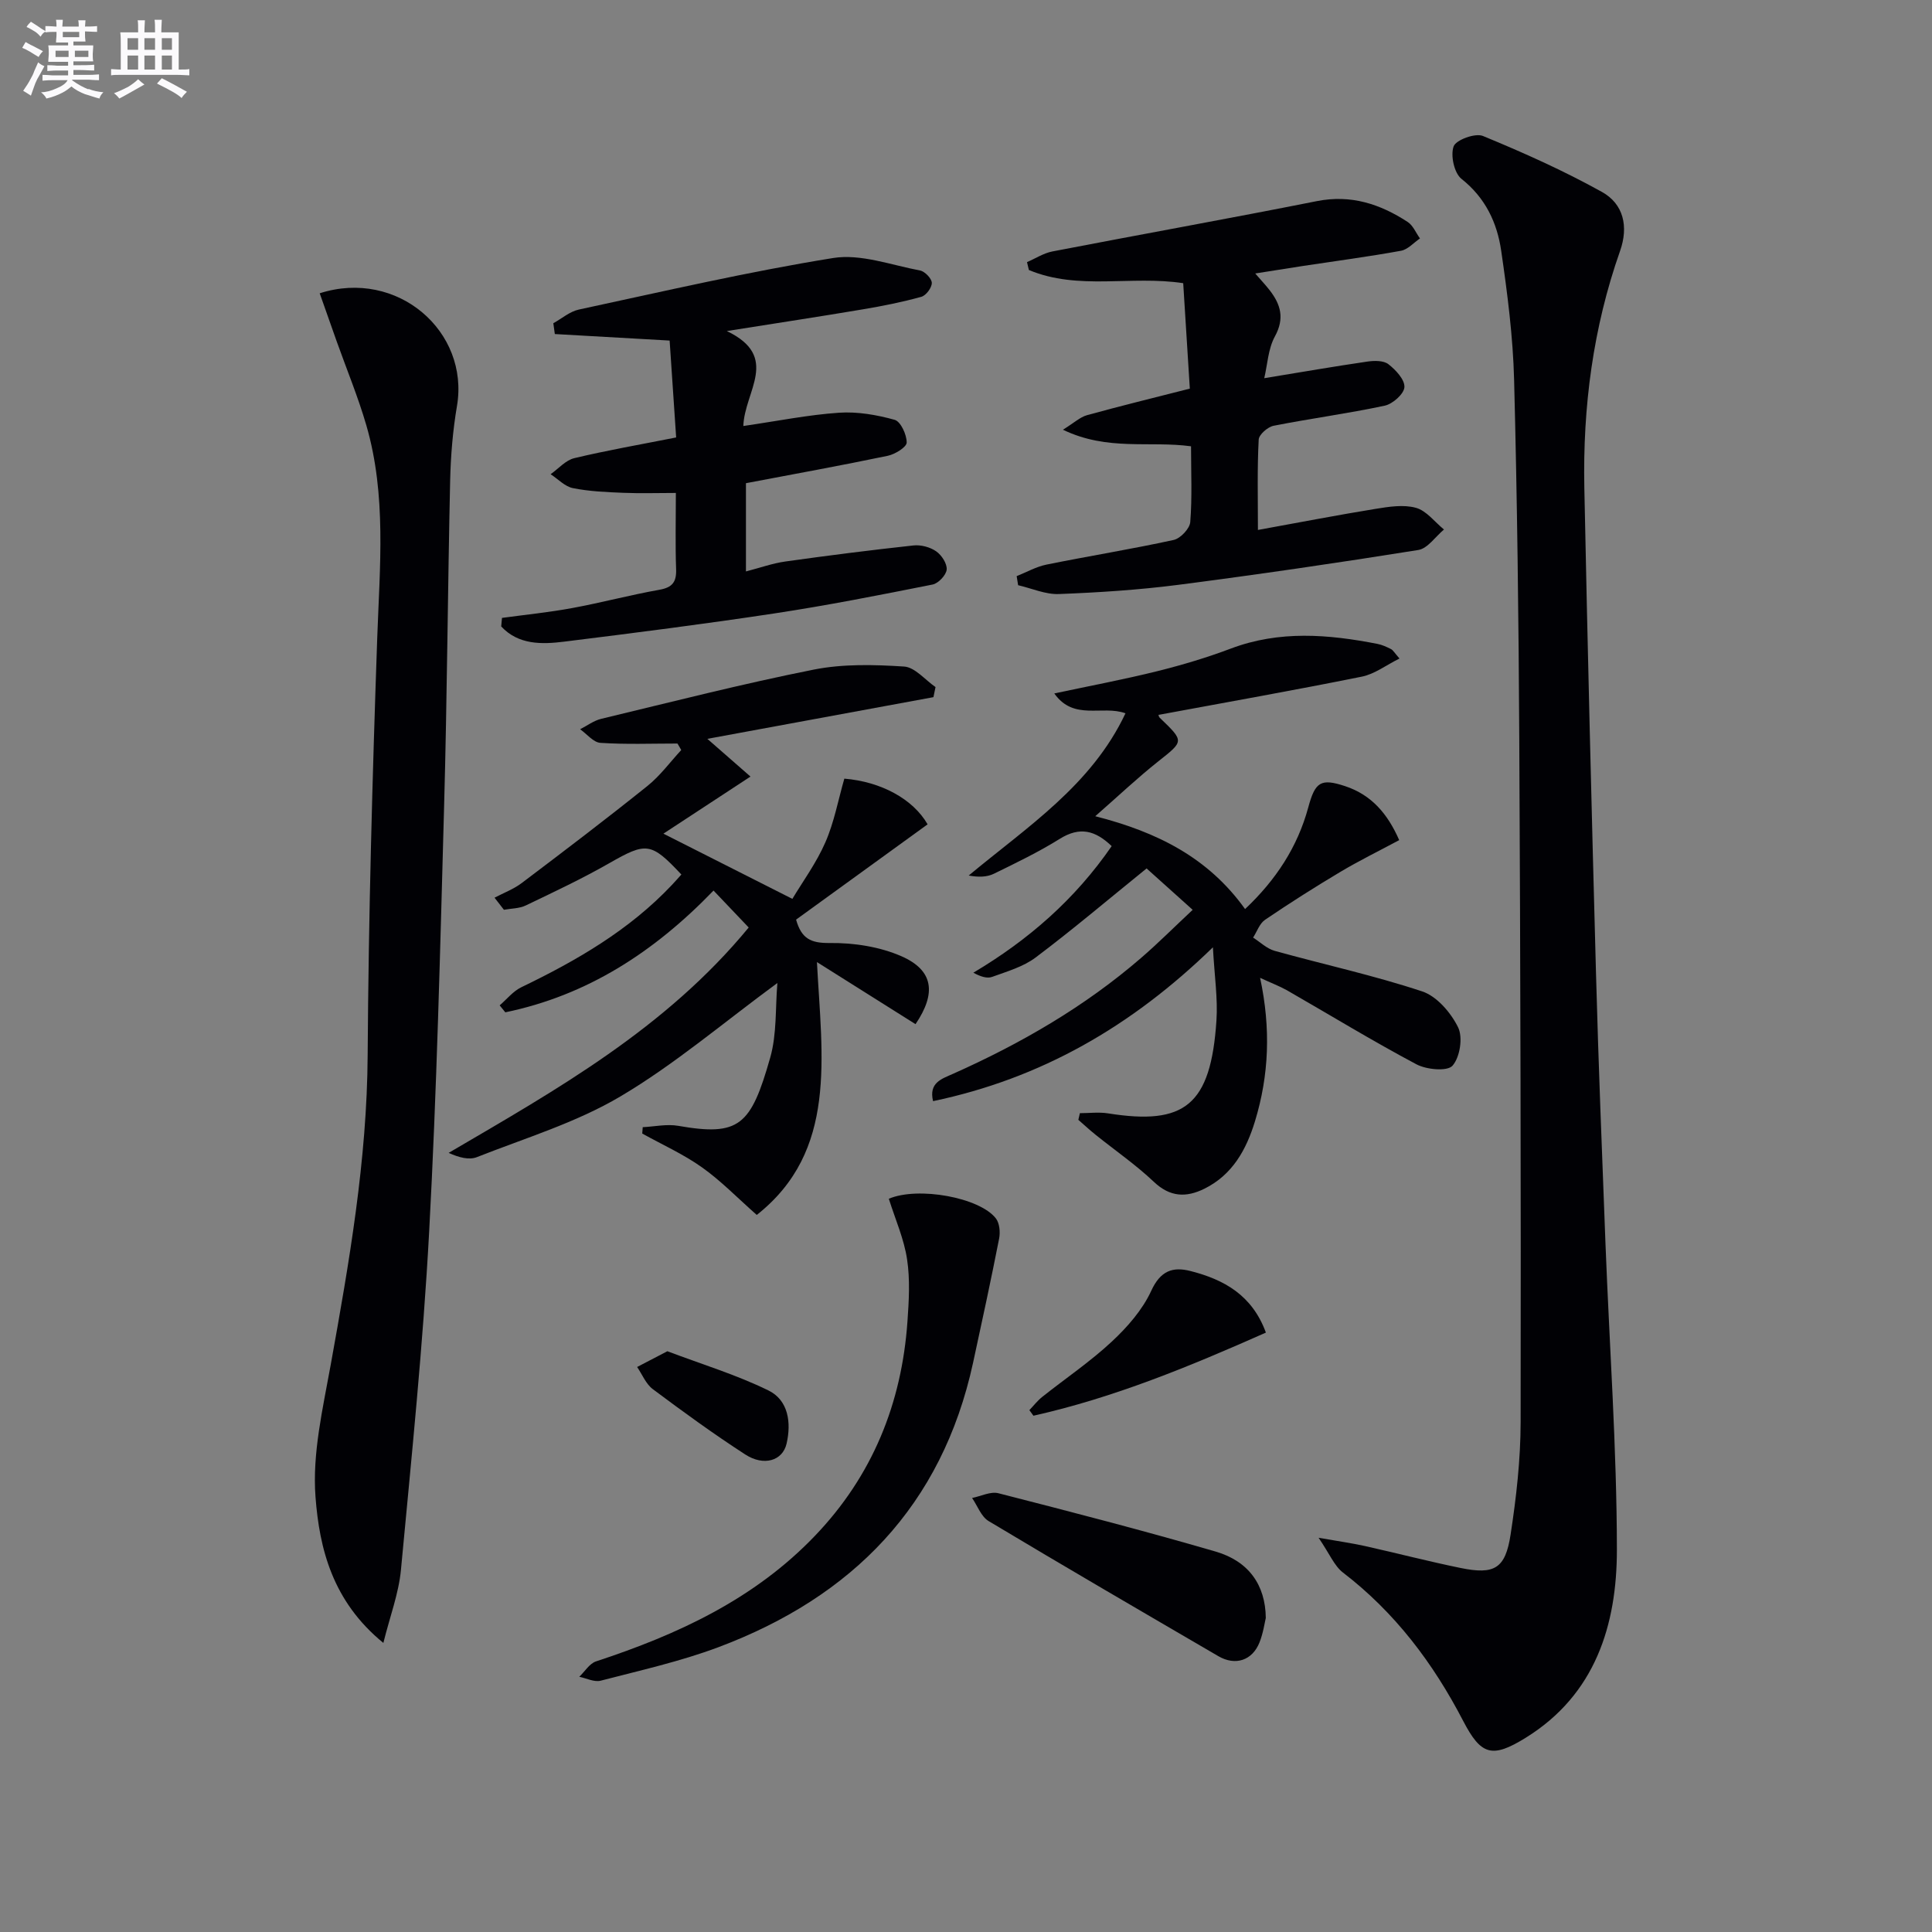
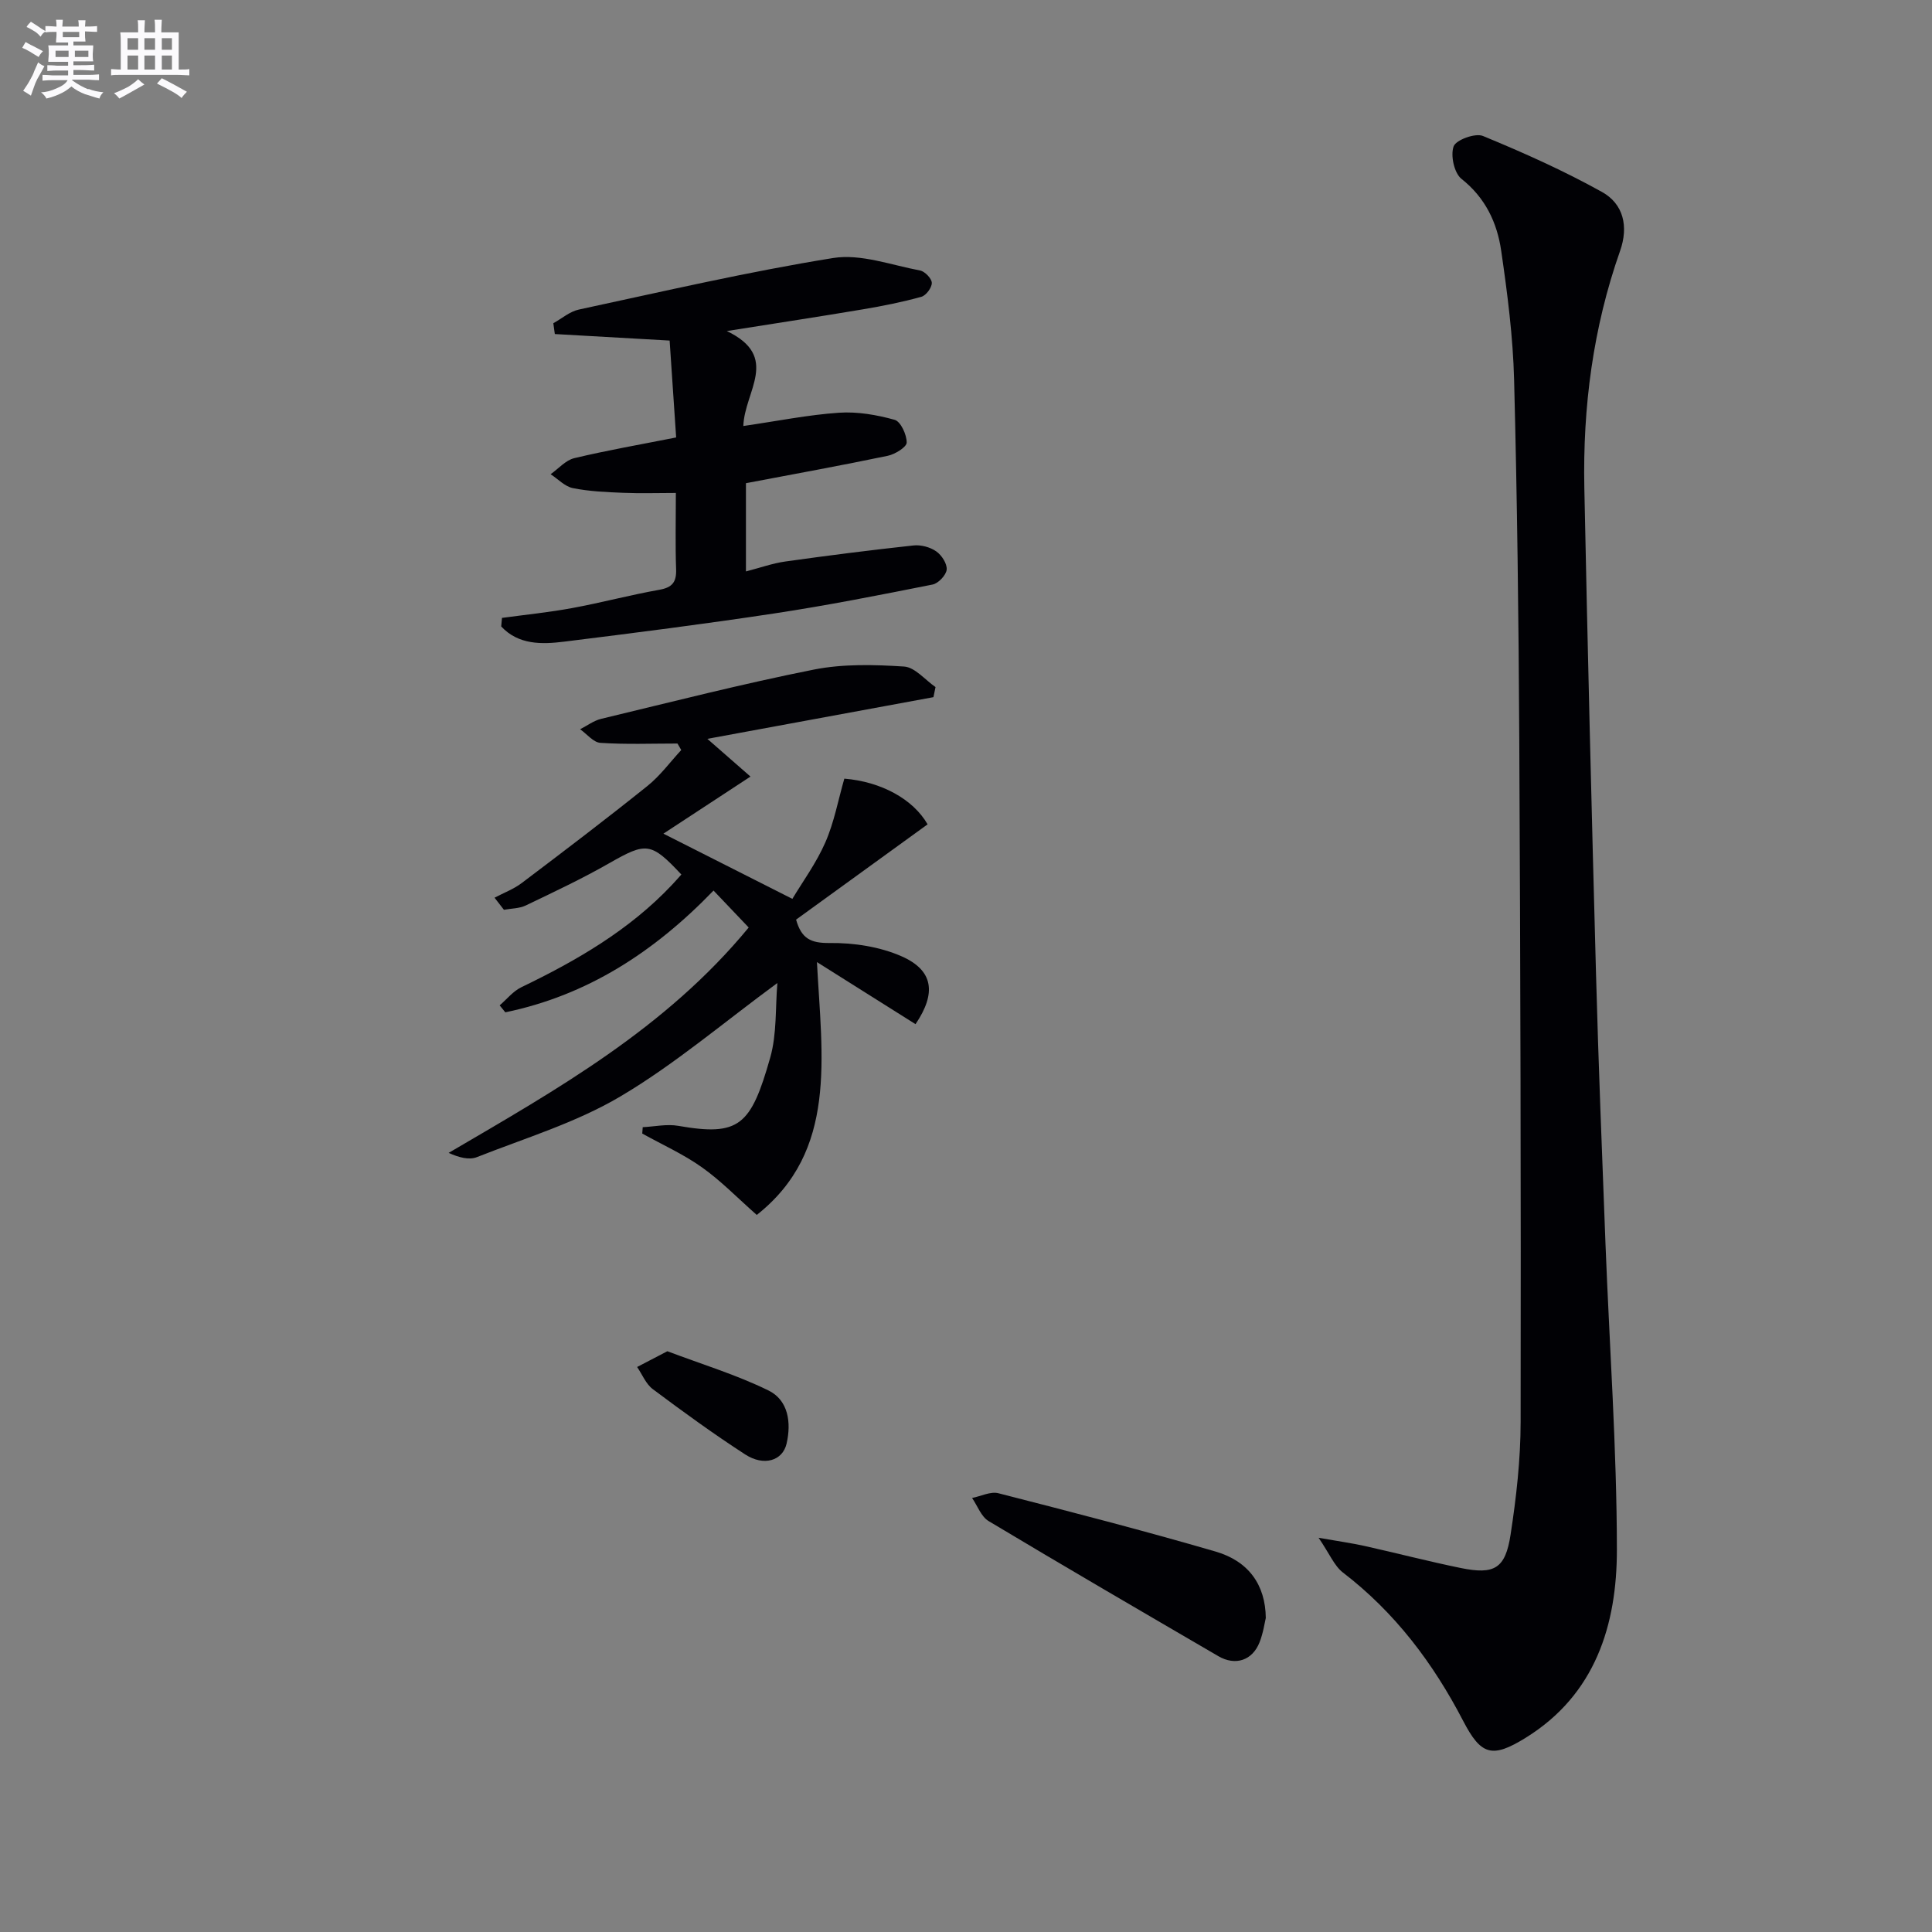
<svg xmlns="http://www.w3.org/2000/svg" enable-background="new 0 0 400 400" viewBox="0 0 400 400">
  <rect x="0" y="0" width="400" height="400" fill="#808080" stroke="none" />
  <g fill="#010105">
    <path d="m273 318.38c4.23.74 6.94 1.12 9.59 1.71 6.63 1.48 13.2 3.19 19.85 4.55 6.96 1.42 9.23.13 10.31-6.91 1.18-7.69 2.07-15.52 2.08-23.29.08-47.13-.04-94.27-.28-141.4-.13-24.8-.43-49.59-1.07-74.38-.23-8.93-1.38-17.86-2.67-26.72-.84-5.81-3.26-10.98-8.23-14.91-1.51-1.2-2.3-4.86-1.62-6.73.5-1.35 4.48-2.8 6.06-2.15 8.38 3.45 16.71 7.18 24.63 11.58 4.49 2.49 5.56 7.16 3.76 12.25-5.59 15.87-7.73 32.31-7.39 49.05.68 33.56 1.51 67.11 2.42 100.67.5 18.62 1.25 37.23 1.96 55.84.81 21.09 2.34 42.18 2.36 63.28.01 15.59-4.45 30.03-18.87 38.96-6.97 4.32-9.26 3.63-12.95-3.47-6.22-11.98-14.12-22.47-24.92-30.75-1.79-1.39-2.76-3.89-5.02-7.18z" />
-     <path d="m66.19 60.72c16.09-5.15 31.04 7.92 28.42 23.34-.86 5.06-1.29 10.24-1.41 15.38-.5 22.46-.63 44.92-1.25 67.38-.81 29.42-1.51 58.85-3.1 88.23-1.26 23.37-3.65 46.68-5.84 69.99-.46 4.86-2.27 9.59-3.64 15.11-10.54-8.6-13.24-19.53-14.05-30.25-.68-8.98 1.52-18.29 3.15-27.33 3.83-21.24 7.52-42.41 7.65-64.14.18-28.77.98-57.55 1.98-86.3.52-14.8 1.95-29.58-2.25-44.06-1.71-5.88-4.07-11.58-6.13-17.36-1.14-3.24-2.28-6.47-3.53-9.99z" />
-     <path d="m260.89 202.45c2.25 10.5 1.84 20.2-1.06 29.7-1.79 5.86-4.65 11.08-10.47 13.96-3.76 1.86-7.11 1.76-10.46-1.42-3.73-3.53-8-6.48-12.01-9.7-1.25-1-2.43-2.09-3.63-3.14.11-.46.22-.92.32-1.38 1.95 0 3.93-.26 5.83.04 15.87 2.53 21.27-1.66 22.44-19.2.31-4.57-.41-9.2-.73-15.18-16.94 16.47-35.65 27.17-57.94 31.85-.93-3.85 1.83-4.62 4.14-5.66 14.05-6.27 27.26-13.9 38.94-24 3.51-3.03 6.79-6.32 10.67-9.95-3.84-3.45-7.1-6.38-9.54-8.57-8.03 6.5-15.33 12.69-22.96 18.43-2.57 1.94-5.94 2.9-9.04 4.03-1.06.38-2.43-.09-3.87-.87 11.46-6.82 21.06-15.21 28.64-26.21-3.4-3.27-6.6-4.09-10.74-1.51-4.36 2.72-9.02 4.97-13.65 7.23-1.44.7-3.19.74-5.21.37 12.1-10.08 25.43-18.67 32.46-33.59-4.83-1.75-10.68 1.63-14.74-4.11 7.56-1.61 14.49-2.91 21.32-4.61 5.14-1.28 10.25-2.8 15.2-4.67 10.08-3.81 20.22-2.97 30.43-.97.96.19 1.89.63 2.77 1.07.41.21.67.71 1.75 1.95-2.77 1.37-5.15 3.22-7.79 3.75-13.97 2.82-28.01 5.3-42.06 7.91-.08-.25-.07.33.22.61 5.12 4.93 5.02 4.79-.38 9.08-4.24 3.36-8.17 7.09-12.98 11.3 12.92 3.3 23.41 8.6 31.02 19.22 6.41-6.05 10.86-12.86 13.08-21.04 1.43-5.29 2.58-6.08 7.65-4.4 5.42 1.8 8.77 5.67 11.18 11.17-4.18 2.24-8.29 4.25-12.21 6.59-5.28 3.15-10.48 6.45-15.56 9.9-1.14.77-1.67 2.43-2.48 3.69 1.48.94 2.84 2.29 4.46 2.74 10.18 2.83 20.54 5.08 30.55 8.4 3.04 1.01 5.94 4.4 7.43 7.43 1.03 2.09.39 6.19-1.15 7.95-1.07 1.22-5.38.83-7.48-.29-9.09-4.83-17.89-10.21-26.83-15.34-1.54-.86-3.23-1.49-5.53-2.56z" />
    <path d="m140.26 153.94c-5.32 0-10.65.21-15.95-.14-1.45-.09-2.8-1.83-4.2-2.82 1.45-.73 2.81-1.78 4.35-2.15 14.65-3.52 29.27-7.26 44.04-10.2 6.05-1.2 12.47-1.03 18.67-.63 2.26.14 4.35 2.76 6.52 4.25-.14.7-.29 1.39-.43 2.09-15.47 2.85-30.95 5.71-46.81 8.63 2.82 2.46 5.41 4.73 8.93 7.81-6.59 4.32-12.32 8.07-18.03 11.82 8.79 4.45 17.36 8.78 26.7 13.5 2.11-3.53 4.96-7.41 6.84-11.72 1.82-4.16 2.65-8.77 3.92-13.17 7.58.62 14.22 4.21 17.24 9.46-9.07 6.57-18.17 13.17-27.23 19.73 1.11 3.93 3.03 4.88 6.94 4.84 4.99-.06 10.37.76 14.9 2.75 6.61 2.91 7.24 7.63 2.89 14.05-6.48-4.08-12.99-8.18-20.41-12.85 1.02 19.69 4.32 39.1-12.46 52.35-4.08-3.6-7.46-7.11-11.37-9.87-3.83-2.72-8.2-4.68-12.34-6.98.03-.44.06-.88.1-1.32 2.45-.12 4.98-.69 7.34-.28 12.66 2.21 15.05-.02 19.06-14.14 1.39-4.9 1.04-10.29 1.48-15.43-11.25 8.26-21.3 16.86-32.51 23.49-9.17 5.43-19.69 8.61-29.7 12.56-1.62.64-3.72.09-5.85-.88 22.47-13.16 44.89-25.75 62.12-46.66-2.4-2.53-4.7-4.94-7.28-7.65-12.41 12.86-26.27 21.72-43.11 25.21-.39-.48-.78-.96-1.17-1.44 1.48-1.27 2.78-2.93 4.48-3.75 11.45-5.52 22.35-11.82 31.18-21.18.67-.71 1.32-1.45 1.96-2.16-6.31-6.73-7.26-6.72-14.92-2.35-5.6 3.2-11.46 5.96-17.28 8.75-1.35.65-3.02.62-4.54.9-.65-.83-1.29-1.67-1.94-2.5 1.88-1 3.94-1.76 5.62-3.03 8.75-6.61 17.49-13.25 26.04-20.11 2.63-2.11 4.68-4.93 6.99-7.43-.24-.46-.51-.9-.78-1.35z" />
-     <path d="m260.44 109.72c8.72-1.58 16.5-3.09 24.32-4.36 2.77-.45 5.81-.94 8.4-.22 2.18.6 3.88 2.93 5.8 4.49-1.76 1.46-3.37 3.92-5.31 4.24-16.55 2.65-33.13 5.07-49.75 7.22-8.17 1.05-16.42 1.58-24.66 1.9-2.79.11-5.63-1.18-8.45-1.83-.1-.63-.2-1.25-.3-1.88 2.05-.81 4.03-1.95 6.15-2.38 8.77-1.78 17.62-3.2 26.36-5.11 1.4-.31 3.33-2.35 3.43-3.71.41-5.11.16-10.26.16-15.68-8.58-1.17-17.24 1.04-26.52-3.43 2.32-1.44 3.54-2.61 4.98-3.01 6.87-1.9 13.8-3.59 21.29-5.5-.45-7.22-.91-14.44-1.37-21.83-10.76-1.64-21.77 1.55-31.95-2.73-.13-.54-.26-1.08-.39-1.63 1.75-.75 3.43-1.86 5.25-2.21 18.24-3.52 36.54-6.8 54.76-10.42 7.06-1.4 13.1.6 18.8 4.31 1.12.73 1.71 2.26 2.55 3.42-1.31.88-2.52 2.3-3.94 2.55-6.7 1.22-13.45 2.11-20.19 3.13-3.09.47-6.17.97-9.98 1.57 1.23 1.42 2.16 2.4 2.99 3.47 2.29 2.95 3.13 5.83 1.08 9.57-1.4 2.56-1.53 5.81-2.2 8.64 7.68-1.26 14.5-2.44 21.35-3.44 1.43-.21 3.34-.24 4.35.54 1.52 1.18 3.4 3.19 3.32 4.75-.08 1.4-2.42 3.49-4.08 3.84-7.61 1.63-15.35 2.65-23 4.16-1.22.24-3.03 1.82-3.09 2.86-.32 5.97-.16 11.94-.16 18.71z" />
-     <path d="m103.93 127.93c4.85-.66 9.74-1.15 14.55-2.04 6.04-1.11 11.98-2.71 18.02-3.78 2.72-.48 3.58-1.62 3.48-4.29-.18-4.99-.05-9.98-.05-15.76-3.77 0-7.35.12-10.93-.03-3.48-.14-7-.29-10.39-.97-1.66-.33-3.08-1.88-4.61-2.88 1.62-1.14 3.1-2.89 4.89-3.32 6.76-1.62 13.63-2.81 21.1-4.29-.45-6.65-.89-13.21-1.35-20.06-7.97-.45-15.87-.9-23.77-1.35-.1-.75-.21-1.5-.31-2.24 1.76-.97 3.41-2.43 5.29-2.83 17.51-3.76 34.98-7.83 52.64-10.67 5.72-.92 12.01 1.46 17.99 2.58 1 .19 2.42 1.66 2.44 2.56.02.99-1.19 2.62-2.17 2.89-3.96 1.1-8.02 1.91-12.08 2.59-8.76 1.48-17.55 2.81-28.19 4.5 11.14 5.34 3.64 12.46 3.42 19.66 7.14-1.04 13.45-2.32 19.81-2.75 3.81-.26 7.82.44 11.52 1.47 1.25.35 2.5 3.07 2.49 4.7 0 .94-2.39 2.42-3.89 2.74-9.72 2.03-19.49 3.8-29.39 5.68v18.27c2.94-.76 5.52-1.69 8.18-2.06 8.82-1.24 17.65-2.36 26.5-3.32 1.54-.17 3.45.34 4.71 1.22 1.13.78 2.28 2.56 2.17 3.78-.11 1.14-1.72 2.85-2.91 3.09-10.9 2.17-21.82 4.33-32.81 5.99-14.44 2.19-28.93 4.03-43.42 5.83-4.71.59-9.52.69-13.09-3.14.05-.59.1-1.18.16-1.77z" />
-     <path d="m184.02 248.19c6.04-2.58 18.78-.28 22.16 4.06.77.99.94 2.86.68 4.18-1.69 8.6-3.54 17.17-5.4 25.73-6.44 29.58-24.99 48.46-52.71 58.87-7.89 2.96-16.21 4.81-24.39 6.94-1.32.34-2.95-.51-4.43-.81 1.15-1.09 2.12-2.75 3.48-3.19 16.92-5.56 32.79-12.89 45.35-26.03 11.87-12.41 17.93-27.37 19.12-44.36.3-4.27.56-8.66-.08-12.85-.62-4.19-2.41-8.2-3.78-12.54z" />
+     <path d="m103.93 127.93c4.85-.66 9.74-1.15 14.55-2.04 6.04-1.11 11.98-2.71 18.02-3.78 2.72-.48 3.58-1.62 3.48-4.29-.18-4.99-.05-9.98-.05-15.76-3.77 0-7.35.12-10.93-.03-3.48-.14-7-.29-10.39-.97-1.66-.33-3.08-1.88-4.61-2.88 1.62-1.14 3.1-2.89 4.89-3.32 6.76-1.62 13.63-2.81 21.1-4.29-.45-6.65-.89-13.21-1.35-20.06-7.97-.45-15.87-.9-23.77-1.35-.1-.75-.21-1.5-.31-2.24 1.76-.97 3.41-2.43 5.29-2.83 17.51-3.76 34.98-7.83 52.64-10.67 5.72-.92 12.01 1.46 17.99 2.58 1 .19 2.42 1.66 2.44 2.56.02.99-1.19 2.62-2.17 2.89-3.96 1.1-8.02 1.91-12.08 2.59-8.76 1.48-17.55 2.81-28.19 4.5 11.14 5.34 3.64 12.46 3.42 19.66 7.14-1.04 13.45-2.32 19.81-2.75 3.81-.26 7.82.44 11.52 1.47 1.25.35 2.5 3.07 2.49 4.7 0 .94-2.39 2.42-3.89 2.74-9.72 2.03-19.49 3.8-29.39 5.68v18.27c2.94-.76 5.52-1.69 8.18-2.06 8.82-1.24 17.65-2.36 26.5-3.32 1.54-.17 3.45.34 4.71 1.22 1.13.78 2.28 2.56 2.17 3.78-.11 1.14-1.72 2.85-2.91 3.09-10.9 2.17-21.82 4.33-32.81 5.99-14.44 2.19-28.93 4.03-43.42 5.83-4.71.59-9.52.69-13.09-3.14.05-.59.1-1.18.16-1.77" />
    <path d="m262.07 334.99c-.23.92-.52 3.08-1.3 5.05-1.49 3.75-5 4.9-8.51 2.86-15.9-9.27-31.8-18.52-47.58-27.98-1.54-.92-2.3-3.15-3.42-4.78 1.83-.36 3.83-1.4 5.45-.98 15.04 3.85 30.08 7.74 44.99 12.08 6.81 1.99 10.3 6.89 10.37 13.75z" />
-     <path d="m262.09 275.9c-15.82 7.02-31.5 13.49-48.13 17.21-.28-.39-.56-.78-.84-1.16.88-.91 1.66-1.94 2.64-2.72 4.81-3.83 9.95-7.29 14.43-11.47 3.22-3 6.35-6.57 8.16-10.51 1.91-4.16 4.44-5.06 8.2-4.08 6.85 1.76 12.69 4.95 15.54 12.73z" />
    <path d="m138.17 279.76c7.14 2.7 14.3 4.87 20.93 8.12 4.13 2.02 4.76 6.67 3.75 11.02-.82 3.54-4.7 4.73-8.56 2.23-6.55-4.24-12.87-8.84-19.13-13.52-1.43-1.07-2.19-3.03-3.25-4.59 1.9-.98 3.8-1.97 6.26-3.26z" />
  </g>
  <path d="m6.8 9.5c.6.3 1.3.7 2.1 1.1-.4.4-.7.8-.9 1.2-.7-.4-1.3-.8-1.8-1.1s-1.1-.6-1.6-.8c.2-.4.5-.8.7-1.2.4.2.8.5 1.5.8zm.9 6.9c-.3.6-.5 1.1-.7 1.7s-.4 1.1-.6 1.7c-.6-.4-1.1-.7-1.6-1 .7-1 1.2-1.8 1.5-2.4.3-.5.6-1.1.8-1.7.3-.6.5-1.2.8-1.8.3.3.8.6 1.3.8-.7 1.3-1.2 2.2-1.5 2.7zm.1-11c.4.3 1 .7 1.7 1.1-.5.2-.8.6-1.1 1.1-.5-.6-1-1-1.4-1.2s-.9-.6-1.5-.8c.2-.4.5-.7.9-1.1.5.3.9.6 1.4.9zm10.5 13c1 .4 2 .6 3.1.7-.4.4-.7.8-.8 1.3-.9-.2-1.9-.6-3-.9-1-.4-2-.9-2.8-1.6-.5.4-1.1.9-1.9 1.3s-1.9.9-3.3 1.2c-.1-.3-.5-.8-1.1-1.3 1 0 2.1-.3 3.2-.8 1.2-.5 1.9-1 2.3-1.7h-3.2c-.4 0-1 0-2 .1v-1.2c1 0 1.7.1 2 .1h3.3v-1h-2.3c-.2 0-.9 0-2 .1v-1.2c1.2 0 1.9.1 2 .1h2.3v-.8h-4.1c0-.7.1-1.2.1-1.6 0-.5 0-1.1-.1-1.8h4.1v-.6h-2.5c0-.6.1-1.1.1-1.6v-.6h-.5c-.4 0-1 0-1.8.1v-1.3c1.2 0 1.9.1 2.1.1h.2c0-.3 0-.8-.1-1.4h1.4c0 .6-.1 1-.1 1.4h3.4c0-.4 0-.8-.1-1.3h1.5c0 .4-.1.9-.1 1.3.7 0 1.5 0 2.5-.1v1.2c-1 0-1.8-.1-2.5-.1v.6c0 .3 0 .8.1 1.5h-2.5v.8h4.1c0 .7-.1 1.3-.1 1.8s0 1 .1 1.5h-4.1v.8h1.4c.8 0 1.8 0 2.9-.1v1.2c-1 0-1.9-.1-2.8-.1h-1.5v1h3.2c.3 0 1 0 2.1-.1v1.2c-1.1 0-1.8-.1-2.1-.1h-3.4l-.1.1c1.4 1 2.4 1.5 3.4 1.9zm-4.1-6.6v-1.3h-2.7v1.3zm2.2-4.1v-1.1h-3.4v1.1zm1.9 4.1v-1.3h-2.8v1.3z" fill="#fbfafc" />
  <path d="m37 6.7v2.3 5.4c1 0 1.8 0 2.2-.1v1.3c-.6 0-1.5-.1-2.5-.1h-11.9c-.7 0-1.3 0-1.8.1v-1.3c.5 0 1.1.1 2 .1v-5.2c0-1 0-1.8-.1-2.5h3.7c0-1.3 0-2.1-.1-2.5h1.5c0 .4-.1 1.3-.1 2.5h2.2c0-1.2 0-2.1-.1-2.6h1.5c0 .4-.1 1.3-.1 2.6zm-12.3 13.7c-.3-.4-.7-.8-1.1-1.1 1.1-.4 2.1-.9 2.9-1.3.8-.5 1.5-1 2.1-1.6.4.4.9.8 1.3 1.1-2.5 1.4-4.2 2.4-5.2 2.9zm3.9-10.1v-2.4h-2.2v2.4zm0 4.1v-2.9h-2.2v2.9zm3.5-4.1v-2.4h-2.2v2.4zm0 4.1v-2.9h-2.2v2.9zm.4 2.9 1-1.1c.6.3 1.4.7 2.5 1.3s2 1.1 2.7 1.5c-.4.4-.8.8-1.1 1.3-.8-.8-2.5-1.7-5.1-3zm3.1-7v-2.4h-2.1v2.4zm0 4.1v-2.9h-2.1v2.9z" fill="#fbfafc" />
</svg>